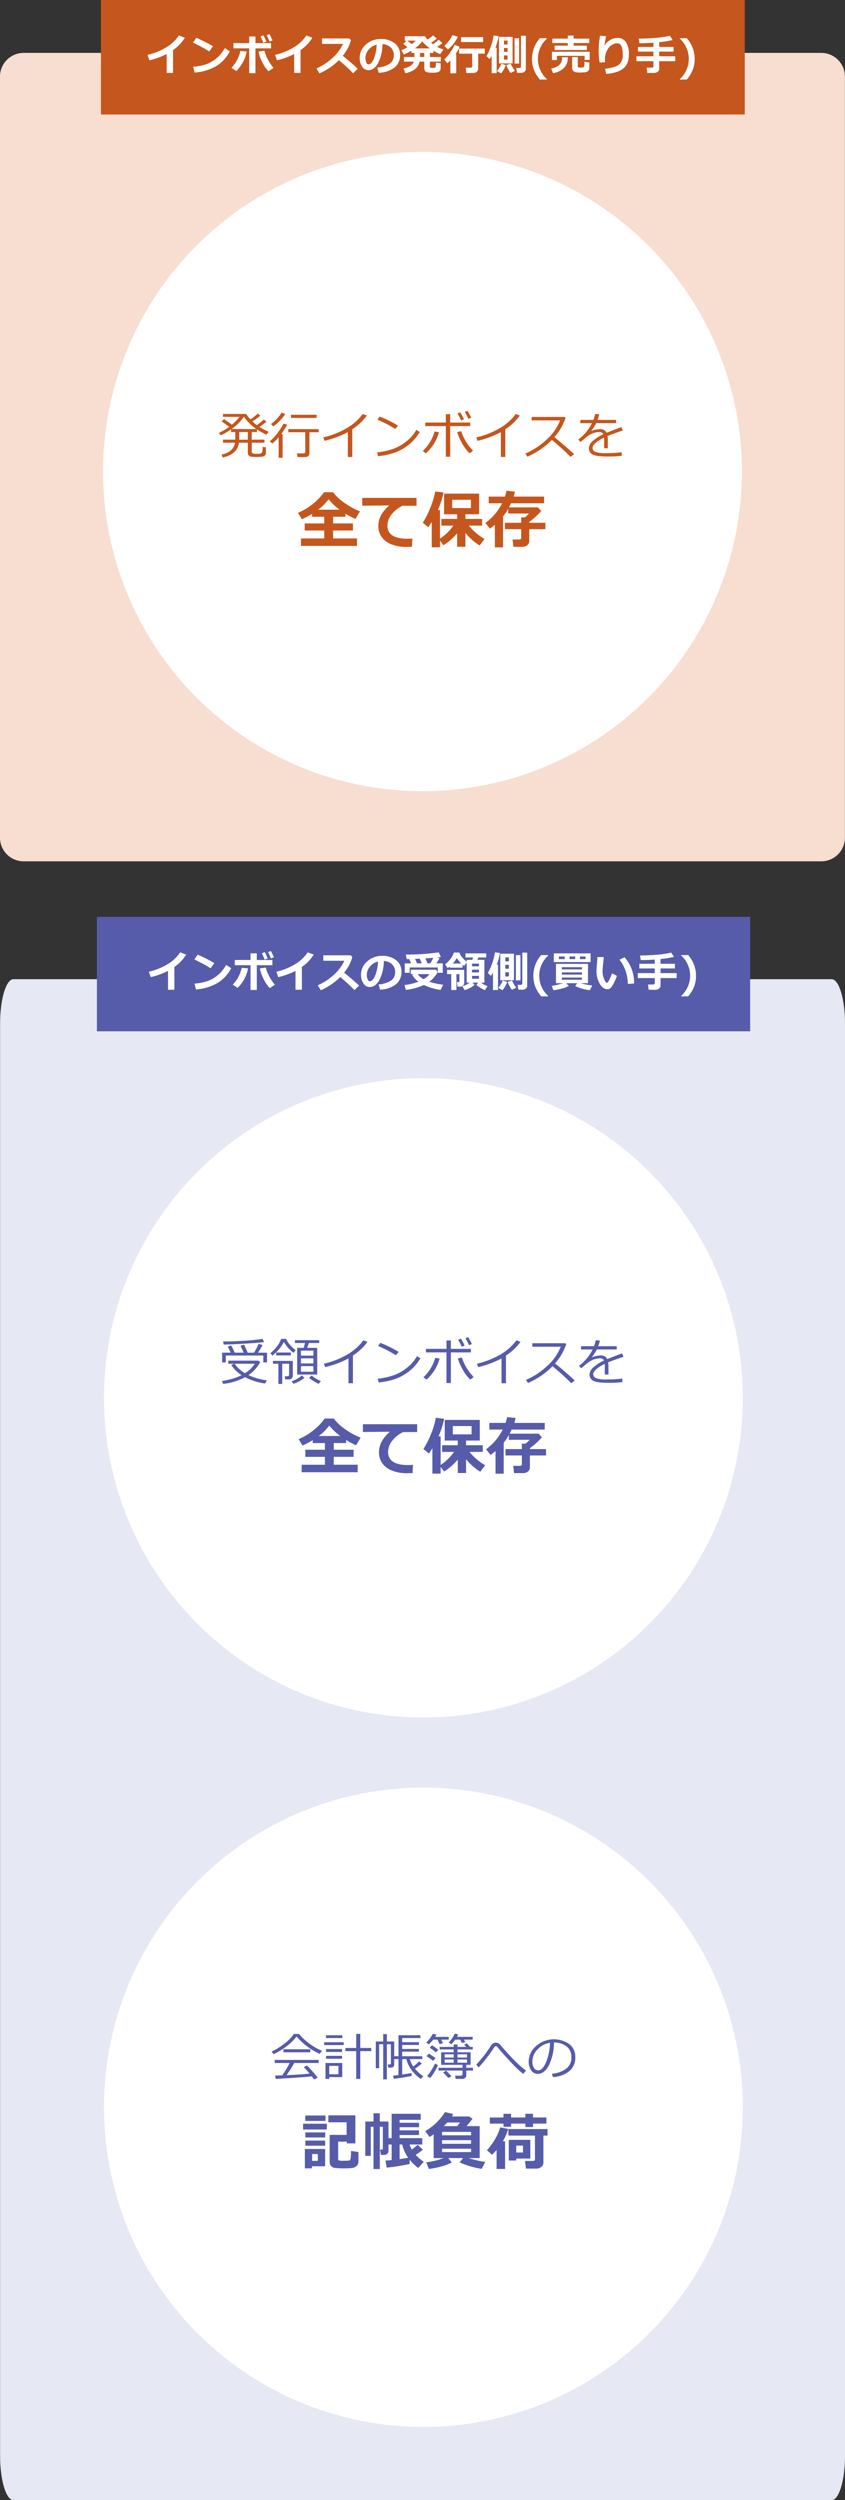
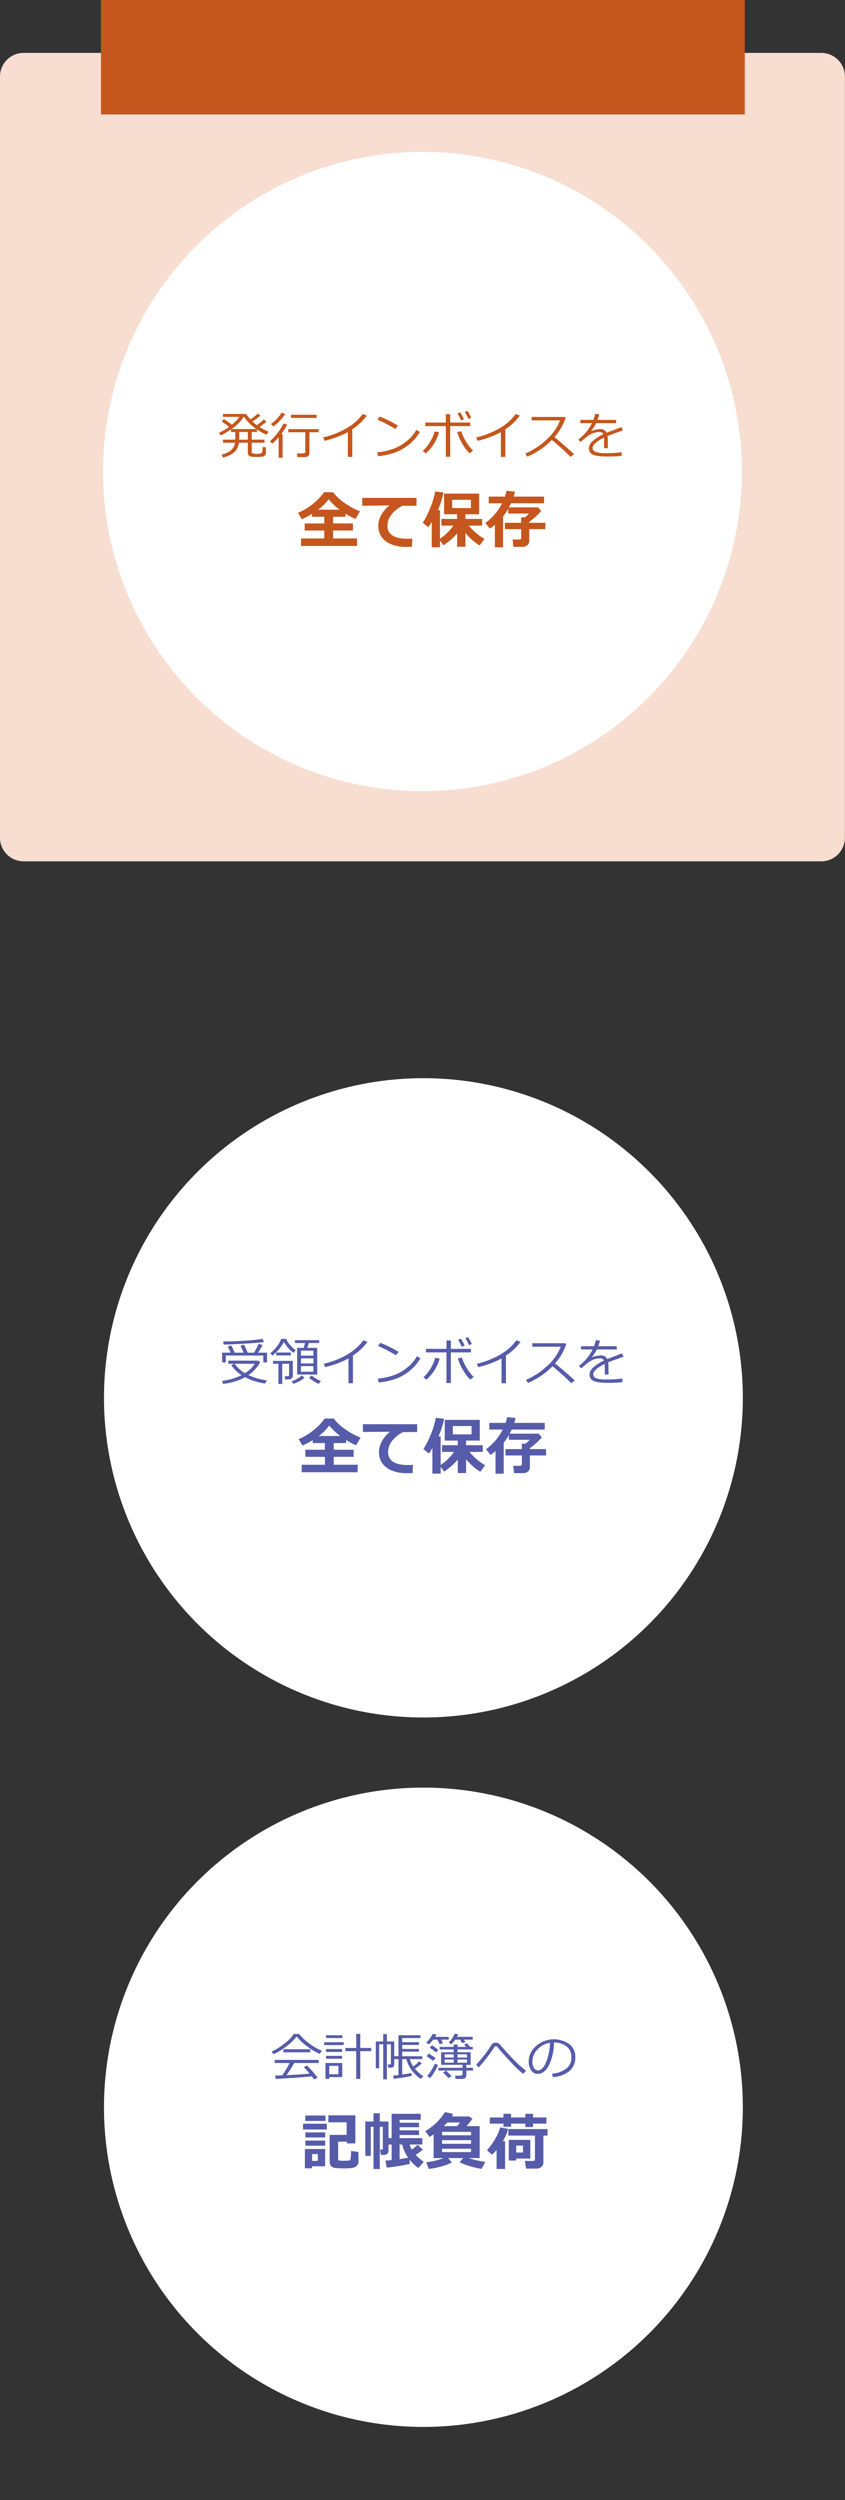
<svg xmlns="http://www.w3.org/2000/svg" width="357.859" height="1058.029" viewBox="0 0 357.859 1058.029">
  <rect x="0" y="0" width="357.859" height="1058.029" fill="#333333" stroke="none" />
  <g id="グループ_433" data-name="グループ 433" transform="translate(2993.041 -10887)">
    <g id="business-seller" transform="translate(0 -818)">
      <path id="パス_46" data-name="パス 46" d="M10,0H347.818a10,10,0,0,1,10,10V332.109a10,10,0,0,1-10,10H10a10,10,0,0,1-10-10V10A10,10,0,0,1,10,0Z" transform="translate(-2993.041 11727.391)" fill="#f7ded1" />
      <path id="パス_161" data-name="パス 161" d="M135.273,0A135.273,135.273,0,1,1,0,135.273,135.273,135.273,0,0,1,135.273,0Z" transform="translate(-2949.404 11769.281)" fill="#fff" />
      <path id="パス_162" data-name="パス 162" d="M39.757,24.245l-.443-1.213Q44.4,21.85,44.977,17.99H39.9V16.7h5.189q.011-.285.011-.791V13.466H43.321V12.327a25.976,25.976,0,0,1-4.43,2.552L38.206,13.8a23.82,23.82,0,0,0,4.3-2.51q-1.023-.8-3.154-2.32l.928-.991q2.394,1.614,3.375,2.394a19.728,19.728,0,0,0,3.217-3.322H39.883V5.819h9.83A13.8,13.8,0,0,0,51.506,8.1,20.448,20.448,0,0,0,54.628,5.65l1.1.9A30.068,30.068,0,0,1,52.36,8.962a19.518,19.518,0,0,0,1.877,1.593A27.586,27.586,0,0,0,57.18,8.161l1.129.949A29.941,29.941,0,0,1,55.334,11.3a26.74,26.74,0,0,0,3.871,2.036l-.875,1.255a23.285,23.285,0,0,1-4.082-2.236v1.107H52.065V16.7h5.4V17.99h-5.4v3.765a.758.758,0,0,0,.39.728,4.363,4.363,0,0,0,1.719.211,5.324,5.324,0,0,0,1.767-.179,1.066,1.066,0,0,0,.564-.649,7.747,7.747,0,0,0,.169-2.072l1.392.148v2.3a1.508,1.508,0,0,1-.443,1.155,2.174,2.174,0,0,1-1.26.517,17.581,17.581,0,0,1-2.072.1q-.58,0-1.835-.069a2.344,2.344,0,0,1-1.656-.538,1.876,1.876,0,0,1-.4-1.26V17.99H46.654Q46,22.926,39.757,24.245ZM43.49,12.211H54.048a19.6,19.6,0,0,1-5.305-5.242A19.551,19.551,0,0,1,43.49,12.211Zm3.27,1.255v2.668q0,.211-.011.57H50.4V13.466Zm14.386-2.352-.9-1.055a17.079,17.079,0,0,0,4.472-4.788l1.561.58a22.189,22.189,0,0,1-2.494,3.016A15.228,15.228,0,0,1,61.146,11.114ZM68.687,7.5V6.157H79.518V7.5ZM63.466,24.361V15.67a22.037,22.037,0,0,1-2.711,2.689l-1.023-.949a21.924,21.924,0,0,0,3.3-3.586A24.994,24.994,0,0,0,65.512,9.9l1.582.443a28.882,28.882,0,0,1-2.563,3.987h.6v10.03Zm11.232-.3h-3.28l-.179-1.54h2.626q.875,0,.875-.728V13.561H67.558V12.242H80.425v1.318H76.5V22.5a1.37,1.37,0,0,1-.543,1.134A1.981,1.981,0,0,1,74.7,24.065Zm19.944-.053H92.765v-10.5a40.683,40.683,0,0,1-9.872,3.681l-.559-1.445a35.276,35.276,0,0,0,10.8-4.419A22.282,22.282,0,0,0,99.072,5.83l1.73.675a22.872,22.872,0,0,1-6.159,5.78Zm19.375-13.236-1.192,1.382a56.457,56.457,0,0,0-7.509-3.913l.907-1.318A44.763,44.763,0,0,1,114.017,10.776Zm9.2,2.679a18.619,18.619,0,0,1-4.6,5.342,20.747,20.747,0,0,1-5.88,3.354,30.993,30.993,0,0,1-7.188,1.545l-.369-1.624a28.4,28.4,0,0,0,6.159-1.26,18.72,18.72,0,0,0,4.614-2.2,23.437,23.437,0,0,0,3.19-2.563,17.377,17.377,0,0,0,2.626-3.5Zm12.9,10.473h-1.856V10.966h-8.7V9.458h8.7V5.914h1.856V9.458h8.49v1.508h-8.49Zm9.661-2.563L144.339,22.5a17.4,17.4,0,0,1-3.185-4.25,23.86,23.86,0,0,1-2.1-4.757l1.719-.369A21.616,21.616,0,0,0,145.774,21.365Zm-14.407-7.8a18.434,18.434,0,0,1-5.579,8.923l-1.276-1.013a17.2,17.2,0,0,0,3.328-4.266,16.7,16.7,0,0,0,1.661-3.971Zm13.648-6.149-1.213.5a20.452,20.452,0,0,0-1.508-2.921l1.1-.517A25.481,25.481,0,0,1,145.014,7.412Zm-3.069.643-1.213.538A23.717,23.717,0,0,0,139.2,5.64l1.15-.527A21.43,21.43,0,0,1,141.945,8.055Zm17.5,15.957h-1.877v-10.5a40.683,40.683,0,0,1-9.872,3.681l-.559-1.445a35.276,35.276,0,0,0,10.8-4.419,22.282,22.282,0,0,0,5.938-5.495l1.73.675a22.872,22.872,0,0,1-6.159,5.78Zm29.141-1.181-1.5,1.16q-2.89-2.974-7.9-7.193a32.966,32.966,0,0,1-10.431,7.109l-.8-1.339a30.4,30.4,0,0,0,8.654-5.616,21.6,21.6,0,0,0,6.038-8.4H170.612V7.085h13.932l.432.39a23.272,23.272,0,0,1-4.736,8.163Q183.468,18.159,188.584,22.831Zm14.28-2.51H201.3V16.862q0-.612-.032-1.044-4.852,2.436-4.852,4.419a1.763,1.763,0,0,0,1.086,1.577,11.394,11.394,0,0,0,4.577.585,44.3,44.3,0,0,0,6.613-.39l.105,1.529a50.235,50.235,0,0,1-5.8.3q-5.073,0-6.613-.886a2.779,2.779,0,0,1-1.54-2.531,4.2,4.2,0,0,1,1.355-2.9,17.362,17.362,0,0,1,4.751-3.1,1.561,1.561,0,0,0-1.55-.949,9.13,9.13,0,0,0-2.726.459,11.435,11.435,0,0,0-3.623,2.3L191.3,17.705,190.4,16.63a19.525,19.525,0,0,0,5.759-6.919h-4.915V8.34h5.495a15.98,15.98,0,0,0,.749-2.531l1.751.148a16,16,0,0,1-.717,2.384h7.836V9.711h-8.4a22.535,22.535,0,0,1-2.057,3.206l.158.084a5.42,5.42,0,0,1,1.624-.512,10.074,10.074,0,0,1,1.867-.248,2.821,2.821,0,0,1,2.795,1.529l6.212-2.394.7,1.424q-2.194.717-6.518,2.331a12.977,12.977,0,0,1,.127,1.993ZM96.649,61.677H72.93V58.505h9.848V55.154H74.49v-3h8.289V49.327H77.609V48.09a28.278,28.278,0,0,1-4.357,2.282l-1.586-2.707a25.677,25.677,0,0,0,5.846-3.422,24.288,24.288,0,0,0,5.163-5.292H86.53a19.5,19.5,0,0,0,4.228,4.086,31.765,31.765,0,0,0,7.129,4.009L96,50.243a27.14,27.14,0,0,1-4.241-2.217v1.3H86.53V52.15h8.392v3H86.53v3.352H96.649ZM80.162,46.337H89.3a24.292,24.292,0,0,1-4.666-4.409q-.335.438-.877,1.057t-1.051,1.173a11.8,11.8,0,0,1-1.218,1.134Q80.78,45.873,80.162,46.337Zm39.922,12.22-.18,3.48q-1.405.039-1.869.039a16.8,16.8,0,0,1-7.412-1.334,9.007,9.007,0,0,1-3.8-3.223,8.114,8.114,0,0,1-1.147-4.3q0-4.718,4.654-8.688l-11.46.116v-3.3H121.85v3.326h-5.917a12.654,12.654,0,0,0-4.6,3.622,7.627,7.627,0,0,0-1.8,4.77q0,5.569,8.469,5.569Q118.975,58.634,120.084,58.557Zm11.7,3.7H128.3V51.519q-.516.838-1.47,2.243l-2.333-1.908a36.339,36.339,0,0,0,3.145-6.213,34.183,34.183,0,0,0,2.114-7.013l3.532.425a36.546,36.546,0,0,1-2.4,7.464h.9V58.6a21.847,21.847,0,0,0,5.672-5.53h-5.066V50.243h6.652V48.27h-5.517V39.53h14.837v8.74h-5.814v1.972h7.077v2.823H144a24.507,24.507,0,0,0,6.639,5.659l-2.062,2.746a24.139,24.139,0,0,1-6.02-5.311v5.865h-3.506V56.314a25.078,25.078,0,0,1-5.788,5.066l-1.47-1.985Zm13.11-16.6V42.134h-7.941v3.519Zm13.6,16.629h-3.455V52.692a17.317,17.317,0,0,1-2.114,1.65l-1.908-2.385a23.877,23.877,0,0,0,4.434-4.235,25.7,25.7,0,0,0,2.643-4.106h-5.672V40.794H159.3a16.815,16.815,0,0,0,.632-2.475l3.609.412q-.258,1.147-.554,2.063h12.891v2.823H161.862q-.387.851-.864,1.74h12.311l1.341,1.534a28.366,28.366,0,0,1-5.066,4.589v.4h6.845v2.694h-6.845v4.963a2.25,2.25,0,0,1-.825,1.837,3.087,3.087,0,0,1-2.024.677h-3.854l-.348-3.094h2.913q.735,0,.735-.683v-3.7h-6.922V51.88h6.922V49.585h1.586a17.885,17.885,0,0,0,1.74-1.637h-8.817V45.924A23.593,23.593,0,0,1,158.5,49.2Z" transform="translate(-2938.495 11874.361)" fill="#c5561d" />
      <path id="パス_49" data-name="パス 49" d="M0,0H272.655V48.436H0Z" transform="translate(-2950.291 11705)" fill="#c5561d" />
-       <path id="パス_163" data-name="パス 163" d="M-105.469.844h-2.7V-7.128a32.748,32.748,0,0,1-7.3,2.646l-.809-2.3a26.719,26.719,0,0,0,8.068-3.261,16.138,16.138,0,0,0,5.194-4.948l2.558.976a19.555,19.555,0,0,1-2.514,3.155,20.071,20.071,0,0,1-2.5,2.057Zm16.928-11.25-1.608,2.18q-1.3-.835-2.307-1.406T-97-11.988L-95.616-14A57.311,57.311,0,0,1-88.541-10.406Zm7.128,2.145A16.028,16.028,0,0,1-87.24-1.978a21.578,21.578,0,0,1-9.1,2.7l-.6-2.461a23.754,23.754,0,0,0,5.01-.914,13.234,13.234,0,0,0,3.511-1.683,17.718,17.718,0,0,0,2.566-2.118,17.128,17.128,0,0,0,2.325-3.212ZM-70.567.958h-2.646V-9.536h-6.671v-2.215h6.671v-2.812h2.646v2.813h6.609v2.215h-6.609Zm7.655-2.2L-65.057.149a15.177,15.177,0,0,1-2.729-4.039,16.841,16.841,0,0,1-1.481-4.285l2.5-.36A15.2,15.2,0,0,0-65.483-5.2,21.51,21.51,0,0,0-62.912-1.239ZM-74.268-8.191A15.476,15.476,0,0,1-78.715.07l-2.039-1.38a14.1,14.1,0,0,0,2.769-4.034,15.435,15.435,0,0,0,1.046-3.094Zm10.942-4.676-1.266.466q-.615-1.538-1.2-2.7l1.2-.448Q-63.87-14.168-63.325-12.867Zm-2.61.5-1.283.483q-.7-1.749-1.2-2.7l1.239-.483A29.043,29.043,0,0,1-65.936-12.366ZM-51.469.844h-2.7V-7.128a32.748,32.748,0,0,1-7.3,2.646l-.809-2.3a26.719,26.719,0,0,0,8.068-3.261,16.138,16.138,0,0,0,5.194-4.948l2.558.976a19.555,19.555,0,0,1-2.514,3.155,20.071,20.071,0,0,1-2.5,2.057ZM-27.237-.9-29.215.993a81.217,81.217,0,0,0-6.012-5.528,26.778,26.778,0,0,1-8.227,5.581l-1.283-2.074a24.541,24.541,0,0,0,6.543-4.236,18.321,18.321,0,0,0,4.707-6.152l-8.9-.009v-2.3h11.549l.721.694a16.952,16.952,0,0,1-1.437,3.669,21.916,21.916,0,0,1-2.035,2.958Q-29.795-3.322-27.237-.9ZM-18.343.809l-.65-2.2A11.511,11.511,0,0,0-13.746-3a4.15,4.15,0,0,0,1.758-3.647A4.326,4.326,0,0,0-13.254-9.9a5.625,5.625,0,0,0-3.507-1.437A18.152,18.152,0,0,1-18.6-3.362q-1.657,3.054-4.17,3.054A3.049,3.049,0,0,1-25.418-1.85a6.293,6.293,0,0,1-1.011-3.529V-5.6a7.254,7.254,0,0,1,2.448-5.383A9.237,9.237,0,0,1-17.807-13.5h.36A9.157,9.157,0,0,1-11.6-11.694a5.919,5.919,0,0,1,2.29,4.909,6.56,6.56,0,0,1-2.307,5.326A11.741,11.741,0,0,1-18.343.809Zm-.888-11.892a6.237,6.237,0,0,0-3.362,2.074,5.32,5.32,0,0,0-1.384,3.551,4.859,4.859,0,0,0,.343,1.846q.343.844.958.844,1.239,0,2.25-2.408A17.727,17.727,0,0,0-19.23-11.083ZM-1.046-3.92Q-1.837-.105-7.075.993l-.791-2q3.647-.756,4.359-2.918H-7.69V-5.88h4.447V-7.594H-4.518v-.949a22.43,22.43,0,0,1-3.208,1.6l-1.081-1.8a14.33,14.33,0,0,0,2.584-1.283l-1.723-1.38L-6.592-12.8h-.756v-1.872H1.239a7.721,7.721,0,0,0,1.1,1.415,15.2,15.2,0,0,0,2.3-1.775l1.6,1.354A18.86,18.86,0,0,1,3.806-11.9q.466.369.791.615a20.039,20.039,0,0,0,2.435-1.907L8.6-11.751q-1.02.809-2.2,1.591A18.281,18.281,0,0,0,9.07-9.035L7.646-7.084A17.49,17.49,0,0,1,4.8-8.517v.923H3.322V-5.88H7.937v1.96H3.322v2.162a.381.381,0,0,0,.215.387,2.928,2.928,0,0,0,.962.1,2.162,2.162,0,0,0,1.138-.163,6.128,6.128,0,0,0,.189-2.07l2.039.272V-1.1A1.705,1.705,0,0,1,7.523,0,1.835,1.835,0,0,1,6.508.6,10.677,10.677,0,0,1,4.192.773Q2,.773,1.468.25A2.011,2.011,0,0,1,.932-1.257V-3.92ZM-6.311-12.8l1.969,1.477A14.449,14.449,0,0,0-2.663-12.8ZM-3.05-9.519H3.3A17.036,17.036,0,0,1,.088-12.489,16.668,16.668,0,0,1-3.05-9.519ZM-.888-7.594V-5.88H.932V-7.594Zm16.04-6.855a14.385,14.385,0,0,1-4.228,5.361L9.431-10.6a15.354,15.354,0,0,0,3.454-4.553ZM25.884-12.2h-9.36v-2.092h9.36ZM14.467,1.028H11.988V-4.447a13.876,13.876,0,0,1-1.3,1.248L9.4-4.834A17.279,17.279,0,0,0,12.16-8.191,17.171,17.171,0,0,0,13.8-11.048l2.092.844a12.92,12.92,0,0,1-1.767,3.138h.343Zm9.29-1.942A1.62,1.62,0,0,1,23.142.4a2.118,2.118,0,0,1-1.38.505H18.756l-.272-2.268h2.2a.49.49,0,0,0,.36-.163.477.477,0,0,0,.158-.33V-7.286H15.688V-9.448H26.561v2.162h-2.8ZM31.588.976H29.461V-6.407a7.274,7.274,0,0,1-.9,1.371L27.281-6.258a23.285,23.285,0,0,0,1.9-4.258,23.443,23.443,0,0,0,1.107-4.46l2.127.255a22.524,22.524,0,0,1-1.362,4.913h.536ZM43.954-.9A1.591,1.591,0,0,1,43.4.308a1.811,1.811,0,0,1-1.27.51H40.21l-.343-2.057h1.371q.642,0,.642-.536V-14.862h2.074ZM38.338-3.164H32.555V-14.4h5.783Zm-2.127-8.007v-1.661H34.682v1.661ZM34.682-8.042h1.529V-9.694H34.682Zm1.529,1.494H34.682v1.767h1.529Zm4.878,3.437H39.164V-13.8h1.925ZM39.3-.035,37.494.879a8.938,8.938,0,0,1-1.011-1.6,7.948,7.948,0,0,1-.773-1.745l1.819-.6a8.5,8.5,0,0,0,.747,1.49A13.169,13.169,0,0,0,39.3-.035Zm-3.8-2.426a10.645,10.645,0,0,1-.9,1.881,7.183,7.183,0,0,1-1.165,1.608L31.711.088a10.548,10.548,0,0,0,1.1-1.569,6.726,6.726,0,0,0,.751-1.578ZM52.84,3.665H49.9A14.6,14.6,0,0,1,47.342-.527a12.813,12.813,0,0,1-.787-4.562A13.111,13.111,0,0,1,49.9-13.834H52.84v.211a11.432,11.432,0,0,0-2.773,3.814,11.271,11.271,0,0,0-1.015,4.72A11.3,11.3,0,0,0,50.067-.365,11.515,11.515,0,0,0,52.84,3.463ZM70.831-11.786H64.187v1.1h5.6v1.837H56.127v-1.837h5.581v-1.1H55.134v-1.872h6.574v-1.274h2.479v1.274h6.645Zm.158,7.146H68.836V-6.372H57.111v1.784H54.993V-8.077h16Zm-.158,3.419a1.665,1.665,0,0,1-.593,1.31,2.428,2.428,0,0,1-1.586.545l-.782.026q-.4.026-.677.026A9.492,9.492,0,0,1,64.8.5a1.834,1.834,0,0,1-.9-.642,1.849,1.849,0,0,1-.347-1.151V-5.845h2.382V-1.89a.386.386,0,0,0,.233.391,3.623,3.623,0,0,0,1.112.1,3.777,3.777,0,0,0,.962-.07.722.722,0,0,0,.286-.176,1.62,1.62,0,0,0,.171-.672,12.709,12.709,0,0,0,.075-1.569l2.057.325ZM61.708-5.757A6.027,6.027,0,0,1,59.99-1.138,8.663,8.663,0,0,1,55.459.976L54.668-1a8.151,8.151,0,0,0,2.224-.677A4.258,4.258,0,0,0,58.359-2.8a4,4,0,0,0,.734-1.292,5.708,5.708,0,0,0,.2-1.666Zm16.269,7.04L77.493-.9q4.368-.51,5.928-1.793a4.993,4.993,0,0,0,1.56-4.087q0-4.9-2.232-4.9a4.77,4.77,0,0,0-2.43.734,5.453,5.453,0,0,0-2.065,2.47,8.394,8.394,0,0,0-.822,3.634,9.042,9.042,0,0,0,.079,1.169l-2.329.149a28.587,28.587,0,0,1-.4-4.957,33.778,33.778,0,0,1,.606-6.407l2.522.22q-.264,1.38-.721,4.148a6.038,6.038,0,0,1,2.206-2.373,6.059,6.059,0,0,1,3.428-1.055,3.987,3.987,0,0,1,3.555,1.854,9.158,9.158,0,0,1,1.217,5.071q0,4.122-2.413,6.029T77.977,1.283ZM100.424-.9A1.521,1.521,0,0,1,99.769.382,2.456,2.456,0,0,1,98.262.87H95.379l-.264-2.25h2.32a.554.554,0,0,0,.36-.149.427.427,0,0,0,.176-.325V-4.1h-7.2V-6.187h7.2V-8.165h-6.53v-1.969h6.53v-1.8q-3.208.237-5.924.237l-.316-1.942q9.044-.149,13.175-1.239l1.2,1.819a40.394,40.394,0,0,1-5.687.905v2.021h6.082v1.969h-6.082v1.978h6.82V-4.1h-6.82ZM112.1,3.665H109.16v-.2a11.507,11.507,0,0,0,2.782-3.836,11.324,11.324,0,0,0,1.006-4.715A11.3,11.3,0,0,0,111.942-9.8a11.425,11.425,0,0,0-2.782-3.823v-.211H112.1a13.111,13.111,0,0,1,3.349,8.745,12.881,12.881,0,0,1-.778,4.548A14.5,14.5,0,0,1,112.1,3.665Z" transform="translate(-2814.291 11735)" fill="#fff" />
    </g>
-     <path id="パス_47" data-name="パス 47" d="M5.647,0H352.171c3.119,0,5.647,8.423,5.647,18.814V624.825c0,10.391-2.528,18.814-5.647,18.814H5.647C2.528,643.639,0,635.215,0,624.825V18.814C0,8.423,2.528,0,5.647,0Z" transform="translate(-2993 11301.391)" fill="#e6e9f3" />
-     <path id="パス_166" data-name="パス 166" d="M135.273,0A135.273,135.273,0,1,1,0,135.273,135.273,135.273,0,0,1,135.273,0Z" transform="translate(-2949 11343.281)" fill="#fff" />
+     <path id="パス_166" data-name="パス 166" d="M135.273,0A135.273,135.273,0,1,1,0,135.273,135.273,135.273,0,0,1,135.273,0" transform="translate(-2949 11343.281)" fill="#fff" />
    <path id="パス_167" data-name="パス 167" d="M39.925,7.633l-.264-1.318q3.28.063,8.828-.285a70.854,70.854,0,0,0,7.9-.8L57,6.6q-1.983.285-8.29.659t-8.648.374Zm2.943,3.438Q42,9.173,41.623,8.519L43.1,7.992q.854,1.645,1.487,3.08h3.818q-.032-.084-1.382-2.953l1.519-.443q.58,1.223,1.55,3.4h2.668a27.045,27.045,0,0,0,1.93-3.723l1.7.485a37.078,37.078,0,0,1-1.962,3.238h3.85V15.2H56.695V12.284H40.79V15.2H39.25V11.071ZM48.953,21.45a24.442,24.442,0,0,1-9.334,2.837l-.4-1.255a28,28,0,0,0,8.29-2.415,14.677,14.677,0,0,1-4.366-4.261l1.171-.591H41.866V14.446h12.72l.791.675a15.864,15.864,0,0,1-4.968,5.442,26.127,26.127,0,0,0,7.784,2.225l-.728,1.35A26.017,26.017,0,0,1,48.953,21.45ZM48.9,19.741a12.191,12.191,0,0,0,4.177-3.976H44.545A13.788,13.788,0,0,0,48.9,19.741Zm21.516-9.7-.949,1.118a15.159,15.159,0,0,1-4.061-4.641,16.149,16.149,0,0,1-2.167,3.259A20.748,20.748,0,0,1,60.5,12.348l-.8-1.076A15.7,15.7,0,0,0,62.327,8.63a12.185,12.185,0,0,0,1.941-3.4h2.088a9.626,9.626,0,0,0,1.867,2.8A13.486,13.486,0,0,0,70.416,10.038Zm.612,10.283V9.025H73.8L74.35,6.99H70.079v-1.2H80.362v1.2H76.017l-.759,2.036h4.271v11.3Zm1.6-7.995H77.9v-2.12H72.631Zm0,3.3H77.9V13.476H72.631Zm5.273,1.15H72.631V19.14H77.9ZM62.148,12.242V11.008H68.36v1.234Zm.928,12.066V15.765h-2.31V14.552h8.416v6.233a1.539,1.539,0,0,1-.475,1.155,1.633,1.633,0,0,1-1.181.459H65.944l-.179-1.35h1.076q.77,0,.77-.707V15.765h-2.9v8.543Zm6.36-.063-.728-1.055a13.726,13.726,0,0,0,4.366-2.51l1.013,1.1A14.71,14.71,0,0,1,69.436,24.245Zm10.684.042a13.83,13.83,0,0,1-2.062-1.134,17.986,17.986,0,0,1-1.967-1.4L77.124,20.7a15.308,15.308,0,0,0,3.966,2.4Zm14.523-.274H92.765v-10.5a40.683,40.683,0,0,1-9.872,3.681l-.559-1.445a35.276,35.276,0,0,0,10.8-4.419A22.282,22.282,0,0,0,99.072,5.83l1.73.675a22.872,22.872,0,0,1-6.159,5.78Zm19.375-13.236-1.192,1.382a56.457,56.457,0,0,0-7.509-3.913l.907-1.318A44.763,44.763,0,0,1,114.017,10.776Zm9.2,2.679a18.619,18.619,0,0,1-4.6,5.342,20.747,20.747,0,0,1-5.88,3.354,30.993,30.993,0,0,1-7.188,1.545l-.369-1.624a28.4,28.4,0,0,0,6.159-1.26,18.72,18.72,0,0,0,4.614-2.2,23.437,23.437,0,0,0,3.19-2.563,17.377,17.377,0,0,0,2.626-3.5Zm12.9,10.473h-1.856V10.966h-8.7V9.458h8.7V5.914h1.856V9.458h8.49v1.508h-8.49Zm9.661-2.563L144.339,22.5a17.4,17.4,0,0,1-3.185-4.25,23.86,23.86,0,0,1-2.1-4.757l1.719-.369A21.616,21.616,0,0,0,145.774,21.365Zm-14.407-7.8a18.434,18.434,0,0,1-5.579,8.923l-1.276-1.013a17.2,17.2,0,0,0,3.328-4.266,16.7,16.7,0,0,0,1.661-3.971Zm13.648-6.149-1.213.5a20.452,20.452,0,0,0-1.508-2.921l1.1-.517A25.481,25.481,0,0,1,145.014,7.412Zm-3.069.643-1.213.538A23.717,23.717,0,0,0,139.2,5.64l1.15-.527A21.43,21.43,0,0,1,141.945,8.055Zm17.5,15.957h-1.877v-10.5a40.683,40.683,0,0,1-9.872,3.681l-.559-1.445a35.276,35.276,0,0,0,10.8-4.419,22.282,22.282,0,0,0,5.938-5.495l1.73.675a22.872,22.872,0,0,1-6.159,5.78Zm29.141-1.181-1.5,1.16q-2.89-2.974-7.9-7.193a32.966,32.966,0,0,1-10.431,7.109l-.8-1.339a30.4,30.4,0,0,0,8.654-5.616,21.6,21.6,0,0,0,6.038-8.4H170.612V7.085h13.932l.432.39a23.272,23.272,0,0,1-4.736,8.163Q183.468,18.159,188.584,22.831Zm14.28-2.51H201.3V16.862q0-.612-.032-1.044-4.852,2.436-4.852,4.419a1.763,1.763,0,0,0,1.086,1.577,11.394,11.394,0,0,0,4.577.585,44.3,44.3,0,0,0,6.613-.39l.105,1.529a50.235,50.235,0,0,1-5.8.3q-5.073,0-6.613-.886a2.779,2.779,0,0,1-1.54-2.531,4.2,4.2,0,0,1,1.355-2.9,17.362,17.362,0,0,1,4.751-3.1,1.561,1.561,0,0,0-1.55-.949,9.13,9.13,0,0,0-2.726.459,11.435,11.435,0,0,0-3.623,2.3L191.3,17.705,190.4,16.63a19.525,19.525,0,0,0,5.759-6.919h-4.915V8.34h5.495a15.98,15.98,0,0,0,.749-2.531l1.751.148a16,16,0,0,1-.717,2.384h7.836V9.711h-8.4a22.535,22.535,0,0,1-2.057,3.206l.158.084a5.42,5.42,0,0,1,1.624-.512,10.074,10.074,0,0,1,1.867-.248,2.821,2.821,0,0,1,2.795,1.529l6.212-2.394.7,1.424q-2.194.717-6.518,2.331a12.977,12.977,0,0,1,.127,1.993ZM96.649,61.677H72.93V58.505h9.848V55.154H74.49v-3h8.289V49.327H77.609V48.09a28.278,28.278,0,0,1-4.357,2.282l-1.586-2.707a25.677,25.677,0,0,0,5.846-3.422,24.288,24.288,0,0,0,5.163-5.292H86.53a19.5,19.5,0,0,0,4.228,4.086,31.765,31.765,0,0,0,7.129,4.009L96,50.243a27.14,27.14,0,0,1-4.241-2.217v1.3H86.53V52.15h8.392v3H86.53v3.352H96.649ZM80.162,46.337H89.3a24.292,24.292,0,0,1-4.666-4.409q-.335.438-.877,1.057t-1.051,1.173a11.8,11.8,0,0,1-1.218,1.134Q80.78,45.873,80.162,46.337Zm39.922,12.22-.18,3.48q-1.405.039-1.869.039a16.8,16.8,0,0,1-7.412-1.334,9.007,9.007,0,0,1-3.8-3.223,8.114,8.114,0,0,1-1.147-4.3q0-4.718,4.654-8.688l-11.46.116v-3.3H121.85v3.326h-5.917a12.654,12.654,0,0,0-4.6,3.622,7.627,7.627,0,0,0-1.8,4.77q0,5.569,8.469,5.569Q118.975,58.634,120.084,58.557Zm11.7,3.7H128.3V51.519q-.516.838-1.47,2.243l-2.333-1.908a36.339,36.339,0,0,0,3.145-6.213,34.183,34.183,0,0,0,2.114-7.013l3.532.425a36.546,36.546,0,0,1-2.4,7.464h.9V58.6a21.847,21.847,0,0,0,5.672-5.53h-5.066V50.243h6.652V48.27h-5.517V39.53h14.837v8.74h-5.814v1.972h7.077v2.823H144a24.507,24.507,0,0,0,6.639,5.659l-2.062,2.746a24.139,24.139,0,0,1-6.02-5.311v5.865h-3.506V56.314a25.078,25.078,0,0,1-5.788,5.066l-1.47-1.985Zm13.11-16.6V42.134h-7.941v3.519Zm13.6,16.629h-3.455V52.692a17.317,17.317,0,0,1-2.114,1.65l-1.908-2.385a23.877,23.877,0,0,0,4.434-4.235,25.7,25.7,0,0,0,2.643-4.106h-5.672V40.794H159.3a16.815,16.815,0,0,0,.632-2.475l3.609.412q-.258,1.147-.554,2.063h12.891v2.823H161.862q-.387.851-.864,1.74h12.311l1.341,1.534a28.366,28.366,0,0,1-5.066,4.589v.4h6.845v2.694h-6.845v4.963a2.25,2.25,0,0,1-.825,1.837,3.087,3.087,0,0,1-2.024.677h-3.854l-.348-3.094h2.913q.735,0,.735-.683v-3.7h-6.922V51.88h6.922V49.585h1.586a17.885,17.885,0,0,0,1.74-1.637h-8.817V45.924A23.593,23.593,0,0,1,158.5,49.2Z" transform="translate(-2938.219 11448.361)" fill="#565caa" />
    <path id="パス_164" data-name="パス 164" d="M135.273,0A135.273,135.273,0,1,1,0,135.273,135.273,135.273,0,0,1,135.273,0Z" transform="translate(-2949 11643.5)" fill="#fff" />
    <path id="パス_165" data-name="パス 165" d="M80,13.582a25.6,25.6,0,0,1-5.1-3.037,25.722,25.722,0,0,1-4.63-4.3,21.484,21.484,0,0,1-4.451,4.287A26.657,26.657,0,0,1,60.5,13.74l-.791-1.107A26.143,26.143,0,0,0,64.8,9.484a16.424,16.424,0,0,0,4.3-4.319h2.225a23.483,23.483,0,0,0,4.419,4.108,23.7,23.7,0,0,0,5.316,3.032Zm-15.314-.643v-1.3H76.08v1.3ZM61.43,24.181l-.221-1.413q1.129-.021,2.985-.084a41.143,41.143,0,0,0,3.143-5.221H61.009V16.155H79.645v1.308H69.277a60.171,60.171,0,0,1-3.248,5.147q6.6-.3,9.735-.664a32.465,32.465,0,0,0-2.436-2.721l1.318-.728A33.442,33.442,0,0,1,77,20.991q1.471,1.682,2.188,2.684l-1.529.749q-.348-.527-.97-1.329-2.025.264-7.219.617T61.43,24.181Zm34.1.021V12.443H90.951v-1.35h4.577V5.144h1.719v5.948H101.9v1.35H97.248V24.2ZM82.735,6.905V5.724h6.919V6.905Zm-.77,2.974V8.667h8.258V9.88Zm.791,2.911V11.557h6.782v1.234Zm0,2.869V14.425h6.782v1.234ZM84.1,23.432v.77H82.514V17.463h7.1v5.97ZM88,18.676H84.1V22.22H88Zm18.953,5.706V9.511h-1.719V19.688h-1.413V8.361h3.132V5.229h1.561V8.361h3.111v6.233h1.8V5.714h9.292V6.905h-7.71v1.74h7.077V9.816h-7.077v1.7h7.077v1.139h-7.077v1.941h8.511v1.213h-5.295a11.627,11.627,0,0,0,1.466,3.132,22.094,22.094,0,0,0,2.479-2.183l1.129.928a31.947,31.947,0,0,1-2.89,2.194,16.406,16.406,0,0,0,3.565,3.2l-1.1,1.107a15.363,15.363,0,0,1-3.654-3.391,13.3,13.3,0,0,1-2.442-4.983h-1.772v6.518q2.7-.38,3.9-.633l.158,1.213a76.66,76.66,0,0,1-7.6,1.234l-.327-1.329q1.266-.137,2.289-.264V15.807h-1.8V18.17q0,1.255-1.477,1.255h-1.023l-.285-1.329h.686q.686,0,.686-.548V9.511h-1.7V24.382ZM137.463,7.57a17.728,17.728,0,0,1-1.635,1.941L134.7,8.8a13.822,13.822,0,0,0,2.542-3.744l1.466.306a8.936,8.936,0,0,1-.485,1.034h6.634V7.57h-3.681l.58,1.129-1.477.285-.707-1.413Zm-9.334,0a18.8,18.8,0,0,1-1.825,2l-1.118-.728A16.364,16.364,0,0,0,128,5.081l1.5.38q-.243.475-.538.939H134.7V7.57h-3.185l.77,1.54-1.455.359-.875-1.9Zm8.67,5.358V11.715H130.85V10.66H136.8V9.637h1.624V10.66h3.7q-.337-.38-.9-.949l1.1-.58a20.432,20.432,0,0,1,1.455,1.529h1.1v1.055h-6.455v1.213h5.558v5.305h-1.835v1.255h2.827v1.171h-2.827v2.109a1.293,1.293,0,0,1-.49,1.012,1.772,1.772,0,0,1-1.2.422h-2.827l-.221-1.382h2.246q.907,0,.907-.728V20.659H130.386V19.488h10.178V18.233h-9.081V12.928Zm-3.818,2.225H136.8V13.782H132.98Zm5.442,0h4.018V13.782h-4.018Zm4.018.812h-4.018v1.361h4.018Zm-5.643,0H132.98v1.361H136.8Zm-7.5-3a25.852,25.852,0,0,0-2.658-1.983l.97-1.012a26.9,26.9,0,0,1,2.711,1.909Zm-1.2,3.586a29.374,29.374,0,0,0-2.784-1.983l.97-1.076q1.993,1.234,2.848,1.9Zm-1.255,7.277-1.287-.865a14.706,14.706,0,0,0,1.782-2.41,23.547,23.547,0,0,0,1.529-2.832l1.3.622a23.9,23.9,0,0,1-1.5,2.885A16.778,16.778,0,0,1,126.842,23.833Zm7.71-.021q-.749-.823-2.225-2.341l1.276-.749q.865.844,2.31,2.341Zm32.885-3.122-1.171,1.4a40.386,40.386,0,0,1-3.375-3.011q-1.624-1.619-6.1-6.6l-1.6-1.909a.624.624,0,0,0-.485-.211.759.759,0,0,0-.622.306q-1.266,1.951-3.064,4.329a55.66,55.66,0,0,1-3.633,4.351l-1.055-1.171a52.424,52.424,0,0,0,5.6-7.035q.664-1.076.96-1.45a2.219,2.219,0,0,1,1.782-.838,2.417,2.417,0,0,1,1.856.928q2.046,2.457,5.115,5.674A46.082,46.082,0,0,0,167.437,20.69Zm11.391,2.742-.411-1.424a11.892,11.892,0,0,0,5.806-1.972,5.653,5.653,0,0,0,2.41-4.978,5.6,5.6,0,0,0-1.946-4.567,8.65,8.65,0,0,0-5.426-1.709,21.9,21.9,0,0,1-2.036,9.471q-1.92,3.8-4.809,3.8a3.229,3.229,0,0,1-2.821-1.524,6.493,6.493,0,0,1-1.028-3.718,8.681,8.681,0,0,1,3.122-6.5A11.358,11.358,0,0,1,185.7,9.431a6.558,6.558,0,0,1,2.605,5.49,7.307,7.307,0,0,1-2.626,6.064A12.336,12.336,0,0,1,178.828,23.432ZM177.6,8.92a8.978,8.978,0,0,0-5.263,2.769,7.34,7.34,0,0,0-2.2,5.2,4.981,4.981,0,0,0,.643,2.61,2,2,0,0,0,1.793,1.071q1.972,0,3.438-3.686A23.252,23.252,0,0,0,177.6,8.92ZM96.481,59.227a2.39,2.39,0,0,1-.773,1.779,3.516,3.516,0,0,1-2.133.9,31.344,31.344,0,0,1-3.319.148q-1.121,0-2.172-.064t-1.689-.142a2.341,2.341,0,0,1-1.128-.438,2.288,2.288,0,0,1-.735-.889,2.852,2.852,0,0,1-.245-1.212V47.871h7.18V42.56H83.732V39.608H95.166V51.48h-3.6v-.735H87.883V58.17a.514.514,0,0,0,.374.522,9.183,9.183,0,0,0,2.127.135q.683,0,1.424-.039a3.44,3.44,0,0,0,.928-.122.6.6,0,0,0,.29-.284,5.1,5.1,0,0,0,.2-1.25q.1-1.051.1-2.456l3.158.451ZM82.521,41.98H73.961V39.685h8.559ZM83.1,45.6H73.02V43.166H83.1Zm-.709,3.377h-8.4v-2.14h8.4Zm0,3.48h-8.4V50.294h8.4Zm-.026,8.714H76.759v.877H73.781V53.839h8.585Zm-3.094-2.295V56H76.849v2.875Zm38.917,1.315a94.387,94.387,0,0,1-9.745,1.56l-.529-3q1.186-.077,2.617-.219V51.957H109.2v2.72a1.523,1.523,0,0,1-.554,1.218,2,2,0,0,1-1.341.471H106.02l-.425-2.243h.683q.529,0,.529-.361v-9.32h-1.289V62.334h-2.668V44.442h-1.16V56.765h-2.32V42.225h3.48V38.731h2.668v3.493H109.2v7.038h1.328V38.95h12.3V41.5h-8.92v1.25h8.211v1.895h-8.211v1.315h8.211v1.985h-8.211v1.315h9.6v2.694H118.15a9.393,9.393,0,0,0,.915,2.14q1.315-.967,2.475-2l2.217,2.05a27.151,27.151,0,0,1-3.055,2.2,24.089,24.089,0,0,0,3.429,2.952l-2.333,2.6a19.909,19.909,0,0,1-3.661-3.532Zm-4.28-2.062q2.269-.309,3.622-.58a16.089,16.089,0,0,1-2.527-5.595h-1.1ZM136,59.537a18.465,18.465,0,0,1-4.512,1.714,30.254,30.254,0,0,1-5.195,1.031l-1.121-2.823a28.223,28.223,0,0,0,7.335-1.766h-4.189V47.664q-.8.541-1.714,1.109l-1.843-2.488a24.2,24.2,0,0,0,8.366-8.057l3.455.8a7.414,7.414,0,0,1-.516,1.057h7.309l1.392.98a39.142,39.142,0,0,1-2.527,3.107h5.569V57.693h-4.654a30.551,30.551,0,0,0,3.538.98q2.224.5,3.513.657l-1.56,2.926a34.249,34.249,0,0,1-4.9-1.109,27.086,27.086,0,0,1-4.415-1.663l1.47-1.792h-6.3Zm-3.4-15.366h5.736q.709-.941,1.121-1.534H134.07Q133.374,43.436,132.6,44.171Zm11.563,3.88V46.607H131.892v1.444Zm-12.272,3.6h12.272V50.114H131.892Zm12.272,2.088H131.892v1.418h12.272Zm31.917-10.622H170.4v1.457h-3.236V43.114h-6.046v1.328h-3.223V43.114H152.1v-2.6h5.788V38.95h3.223v1.56h6.046V38.95H170.4v1.56h5.685ZM158.575,62.308h-3.6V54.277q-.567.632-1.921,2.011l-2.166-1.921a25.29,25.29,0,0,0,3.036-4.028,22.38,22.38,0,0,0,2.585-5.64l3.377.657a21.175,21.175,0,0,1-2.269,5.234h.954ZM174.8,59.614a2.24,2.24,0,0,1-.889,1.824,3.269,3.269,0,0,1-2.114.715h-4.357l-.451-3.248h3.468q.761,0,.761-.657V48.18H159.968V45.409h16.59V48.18H174.8ZM169.262,57.9h-5.955v.825h-3.171v-8.74h9.127Zm-3.107-2.565V52.408h-2.849v2.926Z" transform="translate(-2937.711 11742.58)" fill="#565caa" />
-     <path id="パス_48" data-name="パス 48" d="M0,0H276.655V48.436H0Z" transform="translate(-2952 11275)" fill="#565caa" />
-     <path id="パス_168" data-name="パス 168" d="M-105.469.844h-2.7V-7.128a32.748,32.748,0,0,1-7.3,2.646l-.809-2.3a26.719,26.719,0,0,0,8.068-3.261,16.138,16.138,0,0,0,5.194-4.948l2.558.976a19.555,19.555,0,0,1-2.514,3.155,20.071,20.071,0,0,1-2.5,2.057Zm16.928-11.25-1.608,2.18q-1.3-.835-2.307-1.406T-97-11.988L-95.616-14A57.311,57.311,0,0,1-88.541-10.406Zm7.128,2.145A16.028,16.028,0,0,1-87.24-1.978a21.578,21.578,0,0,1-9.1,2.7l-.6-2.461a23.754,23.754,0,0,0,5.01-.914,13.234,13.234,0,0,0,3.511-1.683,17.718,17.718,0,0,0,2.566-2.118,17.128,17.128,0,0,0,2.325-3.212ZM-70.567.958h-2.646V-9.536h-6.671v-2.215h6.671v-2.812h2.646v2.813h6.609v2.215h-6.609Zm7.655-2.2L-65.057.149a15.177,15.177,0,0,1-2.729-4.039,16.841,16.841,0,0,1-1.481-4.285l2.5-.36A15.2,15.2,0,0,0-65.483-5.2,21.51,21.51,0,0,0-62.912-1.239ZM-74.268-8.191A15.476,15.476,0,0,1-78.715.07l-2.039-1.38a14.1,14.1,0,0,0,2.769-4.034,15.435,15.435,0,0,0,1.046-3.094Zm10.942-4.676-1.266.466q-.615-1.538-1.2-2.7l1.2-.448Q-63.87-14.168-63.325-12.867Zm-2.61.5-1.283.483q-.7-1.749-1.2-2.7l1.239-.483A29.043,29.043,0,0,1-65.936-12.366ZM-51.469.844h-2.7V-7.128a32.748,32.748,0,0,1-7.3,2.646l-.809-2.3a26.719,26.719,0,0,0,8.068-3.261,16.138,16.138,0,0,0,5.194-4.948l2.558.976a19.555,19.555,0,0,1-2.514,3.155,20.071,20.071,0,0,1-2.5,2.057ZM-27.237-.9-29.215.993a81.217,81.217,0,0,0-6.012-5.528,26.778,26.778,0,0,1-8.227,5.581l-1.283-2.074a24.541,24.541,0,0,0,6.543-4.236,18.321,18.321,0,0,0,4.707-6.152l-8.9-.009v-2.3h11.549l.721.694a16.952,16.952,0,0,1-1.437,3.669,21.916,21.916,0,0,1-2.035,2.958Q-29.795-3.322-27.237-.9ZM-18.343.809l-.65-2.2A11.511,11.511,0,0,0-13.746-3a4.15,4.15,0,0,0,1.758-3.647A4.326,4.326,0,0,0-13.254-9.9a5.625,5.625,0,0,0-3.507-1.437A18.152,18.152,0,0,1-18.6-3.362q-1.657,3.054-4.17,3.054A3.049,3.049,0,0,1-25.418-1.85a6.293,6.293,0,0,1-1.011-3.529V-5.6a7.254,7.254,0,0,1,2.448-5.383A9.237,9.237,0,0,1-17.807-13.5h.36A9.157,9.157,0,0,1-11.6-11.694a5.919,5.919,0,0,1,2.29,4.909,6.56,6.56,0,0,1-2.307,5.326A11.741,11.741,0,0,1-18.343.809Zm-.888-11.892a6.237,6.237,0,0,0-3.362,2.074,5.32,5.32,0,0,0-1.384,3.551,4.859,4.859,0,0,0,.343,1.846q.343.844.958.844,1.239,0,2.25-2.408A17.727,17.727,0,0,0-19.23-11.083Zm14.01.773q-.5-1.239-.773-1.828-.545.009-.853.009h-.246l-.36-1.925A92.759,92.759,0,0,0,6.5-14.977l.879,1.969q-.457.088-1.591.2l1.037.3q-.668,1.178-1.389,2.2H8.183v3.981h-2.1v-2.25h-11.9v2.25H-7.9V-10.31Zm6.943,0h1.2q.729-1.239,1.257-2.355-1.512.114-3.349.229Zm-5.256-1.907q.58,1.274.817,1.907H-.729l-.8-2Zm9.58,5.546A11.663,11.663,0,0,1,2.479-2.549,29.913,29.913,0,0,0,8.35-1.274L7.3.923A23.591,23.591,0,0,1,.193-1.169,24.9,24.9,0,0,1-7.418.905l-.633-2.057A24.031,24.031,0,0,0-2.127-2.54,9.645,9.645,0,0,1-4.772-5.414L-4-5.757H-5.353V-7.629H5.291ZM.07-3.621a8.9,8.9,0,0,0,2.5-2.136H-2.47A8.272,8.272,0,0,0,.07-3.621ZM21.647-1.187a9.366,9.366,0,0,1-1.991,1.3,12.719,12.719,0,0,1-2.2.9L16.506-.624a10.312,10.312,0,0,0,3.129-1.529H18.316v-8.481l-1.1,1.389q-.4-.316-.642-.527V-8.49H11.083v-.466q-.334.281-.809.642L9.176-9.9a11.677,11.677,0,0,0,2.193-2.2,9.167,9.167,0,0,0,1.551-2.8h2.3a6.9,6.9,0,0,0,1.3,2.167A10.929,10.929,0,0,0,18.316-11v-.817h2.408l.3-.993H17.815v-1.723h8.807v1.723H23.265l-.422.993h2.979v9.668H24.328A12.674,12.674,0,0,0,27.123-.677L26.042,1.011a11.321,11.321,0,0,1-1.925-1A11.1,11.1,0,0,1,22.43-1.222l.791-.932H20.777Zm-9.2-9.07H16.04a11.2,11.2,0,0,1-1.916-2.355A12.339,12.339,0,0,1,12.445-10.257ZM23.52-9.07V-10.2H20.593V-9.07ZM20.593-6.478H23.52V-7.646H20.593ZM23.52-5.019H20.593V-3.8H23.52ZM13.983.976h-2.2V-5.757H10.02v-1.8h7.26V-2.1A1.542,1.542,0,0,1,16.8-.94a1.643,1.643,0,0,1-1.187.457H14.432l-.255-1.89h.65a.365.365,0,0,0,.413-.413V-5.757H13.983Zm17.6,0H29.461V-6.407a7.274,7.274,0,0,1-.9,1.371L27.281-6.258a23.285,23.285,0,0,0,1.9-4.258,23.443,23.443,0,0,0,1.107-4.46l2.127.255a22.524,22.524,0,0,1-1.362,4.913h.536ZM43.954-.9A1.591,1.591,0,0,1,43.4.308a1.811,1.811,0,0,1-1.27.51H40.21l-.343-2.057h1.371q.642,0,.642-.536V-14.862h2.074ZM38.338-3.164H32.555V-14.4h5.783Zm-2.127-8.007v-1.661H34.682v1.661ZM34.682-8.042h1.529V-9.694H34.682Zm1.529,1.494H34.682v1.767h1.529Zm4.878,3.437H39.164V-13.8h1.925ZM39.3-.035,37.494.879a8.938,8.938,0,0,1-1.011-1.6,7.948,7.948,0,0,1-.773-1.745l1.819-.6a8.5,8.5,0,0,0,.747,1.49A13.169,13.169,0,0,0,39.3-.035Zm-3.8-2.426a10.645,10.645,0,0,1-.9,1.881,7.183,7.183,0,0,1-1.165,1.608L31.711.088a10.548,10.548,0,0,0,1.1-1.569,6.726,6.726,0,0,0,.751-1.578ZM52.84,3.665H49.9A14.6,14.6,0,0,1,47.342-.527a12.813,12.813,0,0,1-.787-4.562A13.111,13.111,0,0,1,49.9-13.834H52.84v.211a11.432,11.432,0,0,0-2.773,3.814,11.271,11.271,0,0,0-1.015,4.72A11.3,11.3,0,0,0,50.067-.365,11.515,11.515,0,0,0,52.84,3.463ZM70.8-10.872H55.222v-3.665H70.8Zm-2.127-1.239v-1.116H66.3v1.116Zm-6.8-1.116v1.116h2.408v-1.116Zm-2.03,1.116v-1.116h-2.5v1.116ZM61.576-.773A12.154,12.154,0,0,1,58.689.334a26.994,26.994,0,0,1-3.643.729l-.7-1.872a22.408,22.408,0,0,0,4.72-1.116H56.127V-10.1H69.7v8.174H66.612a28.172,28.172,0,0,0,4.9.993L70.471,1.046a19.593,19.593,0,0,1-6.2-1.767l.87-1.2H60.451Zm5.581-7v-.923H58.623v.923ZM58.623-5.555h8.534V-6.5H58.623Zm8.534,1.239H58.623v.932h8.534Zm14.8-.721a23.6,23.6,0,0,1-1.147,2.729A10.488,10.488,0,0,1,79.453-.083a1.961,1.961,0,0,1-1.538.716q-1.9,0-3.261-2.342a10.51,10.51,0,0,1-1.362-5.383q0-.993.193-2.944t.185-2.936h2.689q-.026.888-.264,2.909a25.707,25.707,0,0,0-.229,2.918,8.656,8.656,0,0,0,.681,3.551q.681,1.529,1.156,1.529.686,0,2.162-4.017Zm7.251,3.252-2.646.167A16.831,16.831,0,0,0,85.614-7.1a14.889,14.889,0,0,0-2.584-4.737L85.157-12.9A16.026,16.026,0,0,1,89.209-1.784ZM100.424-.9A1.521,1.521,0,0,1,99.769.382,2.456,2.456,0,0,1,98.262.87H95.379l-.264-2.25h2.32a.554.554,0,0,0,.36-.149.427.427,0,0,0,.176-.325V-4.1h-7.2V-6.187h7.2V-8.165h-6.53v-1.969h6.53v-1.8q-3.208.237-5.924.237l-.316-1.942q9.044-.149,13.175-1.239l1.2,1.819a40.394,40.394,0,0,1-5.687.905v2.021h6.082v1.969h-6.082v1.978h6.82V-4.1h-6.82ZM112.1,3.665H109.16v-.2a11.507,11.507,0,0,0,2.782-3.836,11.324,11.324,0,0,0,1.006-4.715A11.3,11.3,0,0,0,111.942-9.8a11.425,11.425,0,0,0-2.782-3.823v-.211H112.1a13.111,13.111,0,0,1,3.349,8.745,12.881,12.881,0,0,1-.778,4.548A14.5,14.5,0,0,1,112.1,3.665Z" transform="translate(-2813.721 11305)" fill="#fff" />
  </g>
</svg>